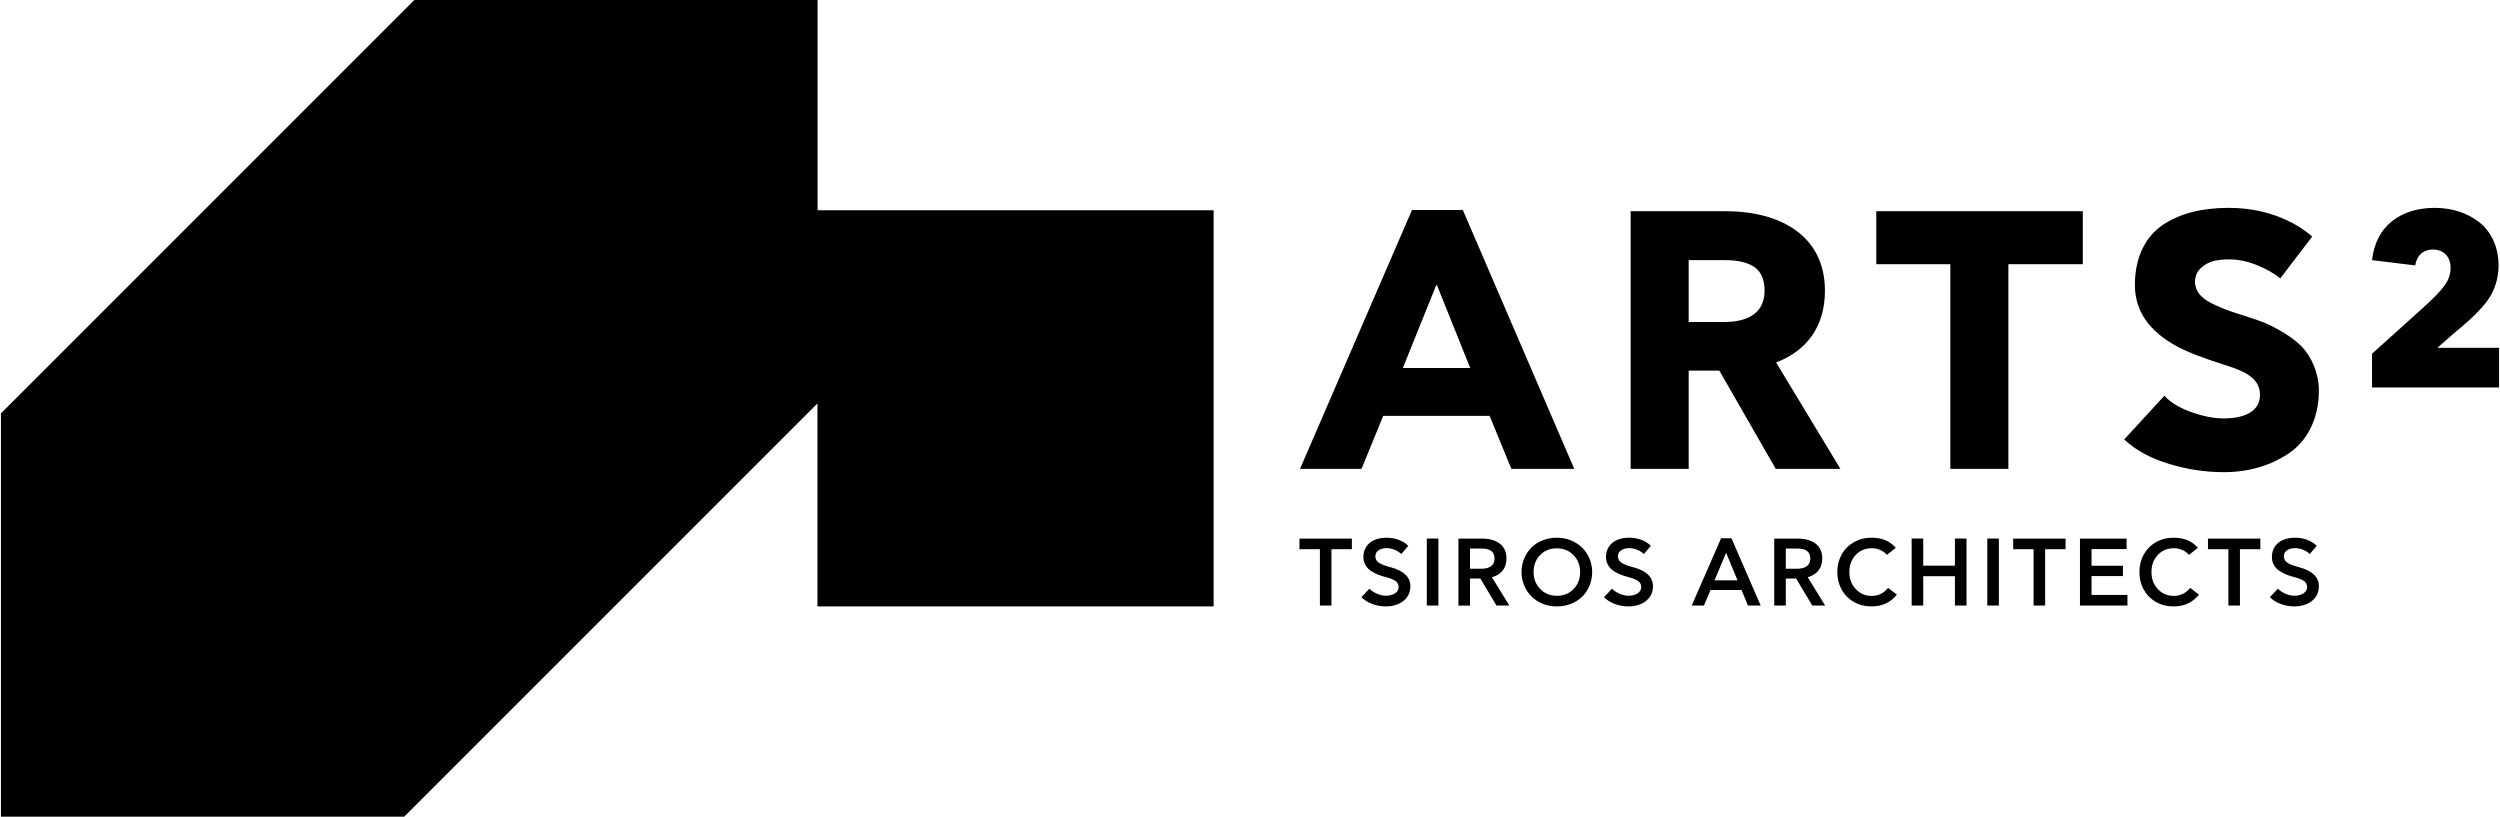
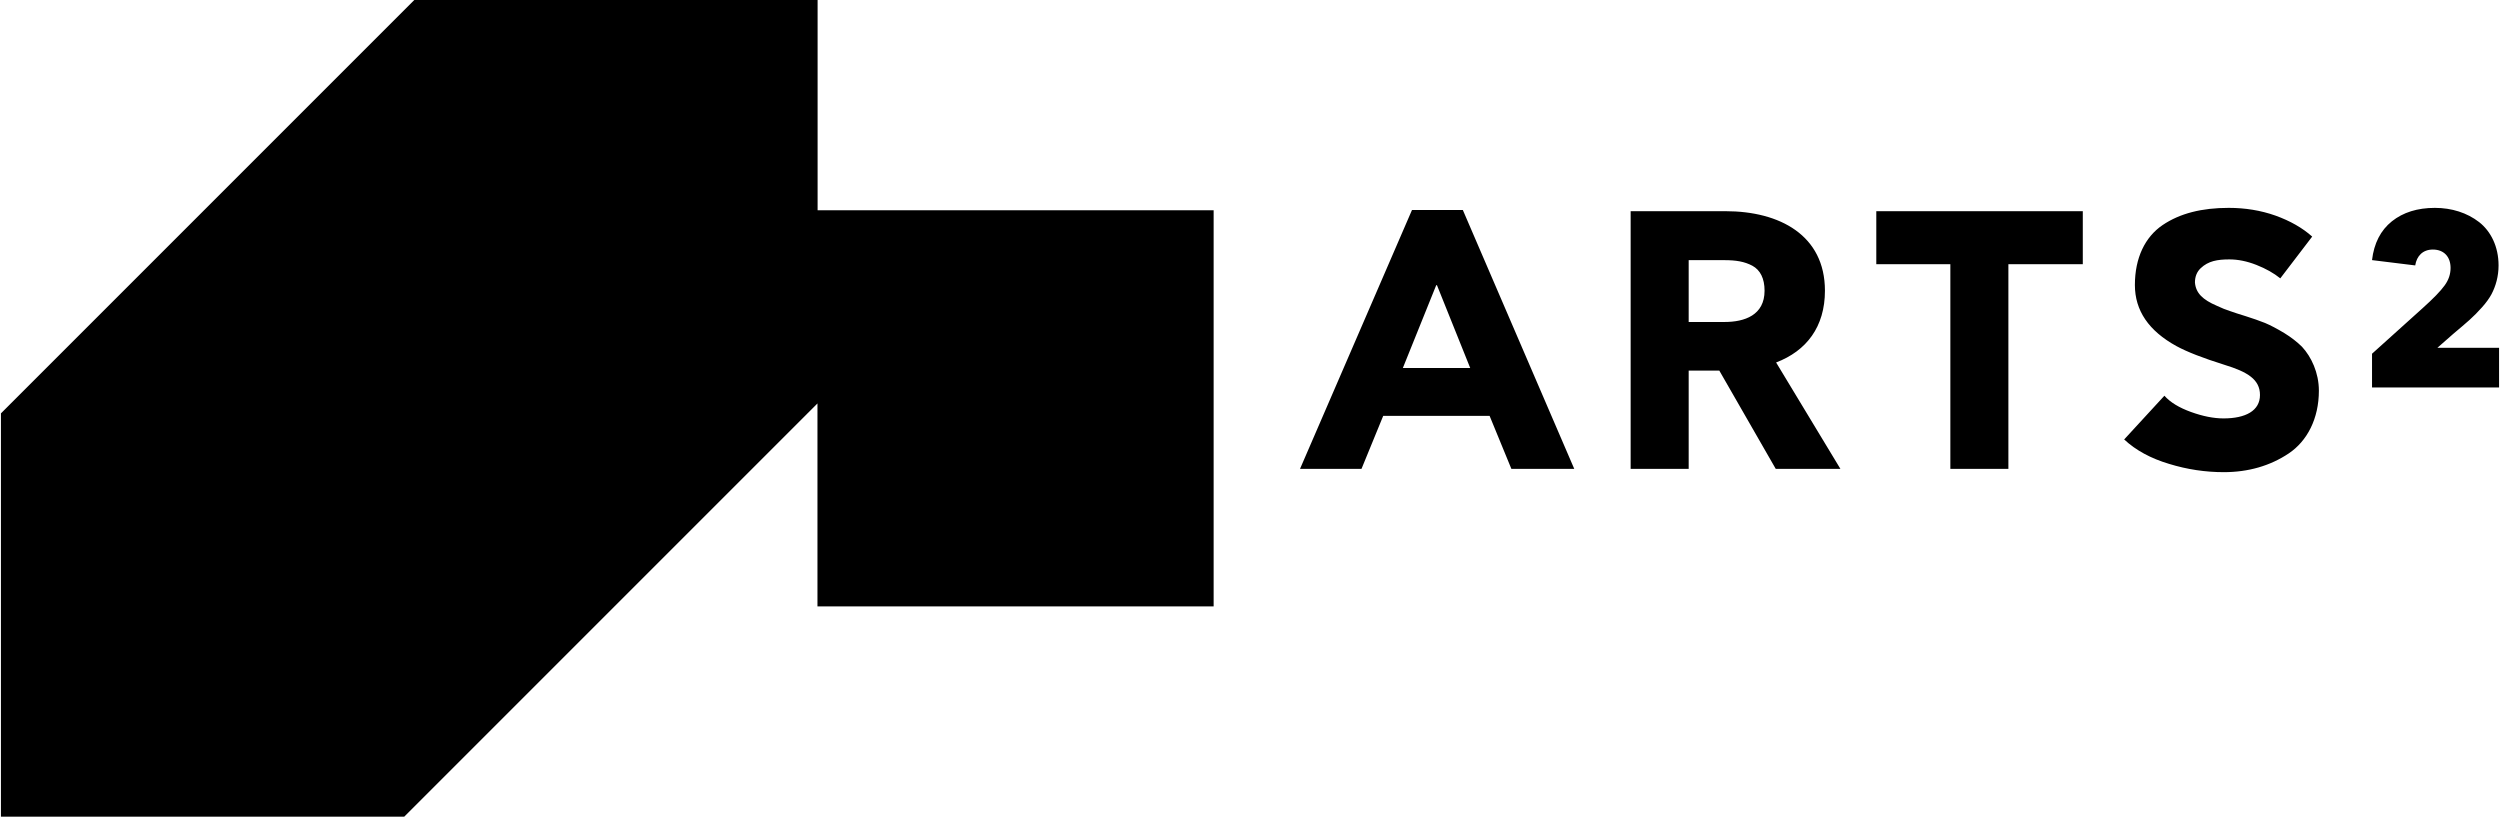
<svg xmlns="http://www.w3.org/2000/svg" xml:space="preserve" width="300px" height="98px" version="1.1" style="shape-rendering:geometricPrecision; text-rendering:geometricPrecision; image-rendering:optimizeQuality; fill-rule:evenodd; clip-rule:evenodd" viewBox="0 0 3306842 1081043">
  <defs>
    <style type="text/css">
   
    .fil0 {fill:black}
   
  </style>
  </defs>
  <g id="Layer_x0020_1">
    <g id="_1453487041712">
      <polygon class="fil0" points="1081043,0 547181,0 0,547181 0,1081043 533862,1081043 1080860,534031 1080860,802728 1605287,802728 1605287,278315 1081043,278315 " />
      <path class="fil0" d="M1801017 620630l28748 -70165 140813 0 28827 70165 83236 0 -147472 -342628 -67324 0 -148201 342628 81373 0zm1505825 -107750l0 -52493 -81633 0 20734 -18219c8796,-7350 15990,-13541 21724,-18610 5682,-5070 11260,-10752 16603,-16773 5409,-6020 9475,-11755 12433,-17098 5734,-10816 9474,-23849 9474,-38340 0,-24801 -10152,-45196 -25803,-57394 -15821,-12263 -36217,-18779 -58450,-18779 -23014,0 -42067,5903 -56950,17776 -14883,11924 -23679,29022 -26299,51372l57172 7025c1942,-12537 10074,-21008 23341,-21008 14817,0 23458,9748 23458,24292 0,8301 -2568,15938 -7794,23119 -5239,7363 -15052,17450 -29374,30326l-66803 60169 0 44635 168167 0zm-496264 68849c15508,14453 35486,25178 59439,32320 24032,7389 48076,10960 72511,10960 32333,0 61316,-8367 85843,-24761 24526,-16408 39957,-46134 39957,-83080 0,-23719 -9996,-44831 -22338,-58150 -6411,-6333 -14283,-12498 -23549,-18193 -9500,-5682 -18023,-10230 -25412,-13318 -7559,-3076 -16160,-5917 -25661,-9006 -8366,-2606 -15195,-4717 -20473,-6659 -5187,-1629 -11195,-3988 -17620,-7064 -18753,-8040 -27849,-16811 -28996,-30860 0,-7793 2606,-14218 7637,-18922 9995,-9501 22089,-11612 38014,-11612 11208,0 23133,2346 35722,7298 12589,4965 23067,10895 31603,17789l42224 -55296c-12993,-11624 -29401,-20877 -48649,-27784 -19483,-6894 -40191,-10230 -61799,-10230 -35486,0 -64483,7154 -87628,22819 -23054,15678 -36620,43202 -36620,79262 0,33948 18349,60742 54982,80890 13801,7546 34992,15834 63741,24839 30208,9266 46863,19249 46863,39879 0,20877 -19001,31016 -48245,31016 -13071,0 -27367,-2841 -43110,-8523 -15678,-5682 -27368,-12745 -35174,-21516l-53262 57902zm-230083 -232011l0 270912 76825 0 0 -270912 98497 0 0 -70165 -273350 0 0 70165 98028 0zm-346381 270912l0 -130100 40530 0 74713 130100 85595 0 -85113 -140825c40113,-15261 64640,-47099 64640,-95005 0,-73423 -59935,-105247 -131560,-105247l-125630 0 0 341077 76825 0zm0 -276269l46942 0c15912,0 26885,1864 37350,7390 10478,5682 16160,16889 16160,33049 0,32398 -26391,41416 -53028,41416l-47424 0 0 -81855zm-334184 33128l965 0 44022 109627 -89165 0 44178 -109627z" />
-       <path class="fil0" d="M1745943 726985l0 74622 15286 0 0 -74622 27029 0 0 -14061 -69344 0 0 14061 27029 0zm54917 63493c3910,3975 8784,6998 14583,9109 5812,2112 11833,3141 17958,3141 16577,0 32320,-8888 32320,-26664 0,-12276 -8901,-20721 -26703,-25347 -6998,-1773 -12068,-3753 -15104,-5904 -3023,-2163 -4561,-4861 -4561,-8262 0,-3506 1420,-6230 4261,-8132 2828,-1916 6425,-2828 10713,-2828 3505,0 7024,743 10621,2215 3519,1486 6438,3323 8718,5604l9266 -10856c-6920,-6985 -17606,-10777 -28736,-10777 -5760,0 -10960,938 -15534,2789 -9149,3779 -15143,11872 -15143,22532 0,6425 2528,11781 6060,15417 1798,1799 4014,3467 6802,5005 5448,3023 10257,4665 17020,6463 5930,1538 10192,3337 12850,5239 2607,1955 3897,4627 3897,7898 0,2515 -873,4665 -2607,6464 -3518,3558 -8588,5004 -14270,5004 -3910,0 -7858,-938 -11950,-2737 -4145,-1785 -7416,-4000 -9827,-6581l-10634 11208zm101938 11129l0 -88723 -15339 0 0 88723 15339 0zm41859 0l0 -35747 13684 0 21411 35747 16994 0 -23054 -37480c11938,-3454 19236,-11651 19236,-24748 0,-8719 -2971,-15261 -8849,-19783 -5930,-4431 -13918,-6672 -23940,-6672l-30808 0 0 88683 15326 0zm0 -75508l14843 0c11091,0 17594,3571 17594,13280 0,9148 -6607,13475 -17463,13475l-14974 0 0 -26755zm71729 48975c2346,5617 5564,10426 9644,14439 4013,4080 8979,7285 14778,9644 5838,2411 12016,3597 18649,3597 13684,0 25999,-5095 34040,-13306 8028,-8145 12863,-19613 12863,-32176 0,-12511 -5070,-24162 -13241,-32307 -4144,-4014 -9096,-7220 -14844,-9657 -5825,-2345 -12015,-3531 -18583,-3531 -13658,0 -25869,5095 -33975,13240 -4014,4145 -7155,8966 -9462,14492 -2280,5552 -3401,11468 -3401,17763 0,6281 1186,12198 3532,17802zm12432 -17802c0,-9070 2894,-16577 8654,-22559 5773,-5903 13071,-8862 21985,-8862 8914,0 16277,2959 22155,8927 5890,5982 8783,13502 8783,22494 0,9057 -2893,16512 -8653,22480 -5773,5982 -13110,8940 -22050,8940 -8914,0 -16278,-3023 -22090,-9005 -5890,-5968 -8784,-13423 -8784,-22415zm93180 33206c3910,3975 8784,6998 14583,9109 5813,2112 11833,3141 17959,3141 16576,0 32319,-8888 32319,-26664 0,-12276 -8901,-20721 -26703,-25347 -6985,-1773 -12054,-3753 -15104,-5904 -3023,-2163 -4561,-4861 -4561,-8262 0,-3506 1420,-6230 4274,-8132 2828,-1916 6412,-2828 10700,-2828 3505,0 7037,743 10621,2215 3532,1486 6438,3323 8719,5604l9265 -10856c-6920,-6985 -17606,-10777 -28736,-10777 -5760,0 -10960,938 -15534,2789 -9148,3779 -15143,11872 -15143,22532 0,6425 2528,11781 6060,15417 1798,1799 4014,3467 6803,5005 5447,3023 10256,4665 17020,6463 5929,1538 10191,3337 12849,5239 2607,1955 3897,4627 3897,7898 0,2515 -873,4665 -2607,6464 -3518,3558 -8588,5004 -14270,5004 -3909,0 -7858,-938 -11950,-2737 -4144,-1785 -7416,-4000 -9827,-6581l-10634 11208zm132329 11129l8718 -20643 41051 0 8471 20643 16890 0 -38666 -89048 -13788 0 -38901 89048 16225 0zm29244 -69617l221 0 14974 36177 -30430 0 15235 -36177zm79105 69617l0 -35747 13684 0 21412 35747 17006 0 -23066 -37480c11937,-3454 19235,-11651 19235,-24748 0,-8719 -2971,-15261 -8849,-19783 -5929,-4431 -13905,-6672 -23940,-6672l-30808 0 0 88683 15326 0zm0 -75508l14844 0c11090,0 17593,3571 17593,13280 0,9148 -6607,13475 -17463,13475l-14974 0 0 -26755zm68197 31173c0,8562 1929,16277 5708,23119 3753,6881 9071,12328 16004,16342 6920,4040 14778,6021 23627,6021 14049,0 25191,-5213 33532,-15651l-11638 -8888c-5930,7089 -12537,10595 -21894,10595 -8341,0 -15261,-3011 -20904,-8992 -5642,-5969 -8470,-13489 -8470,-22546 0,-9188 2775,-16707 8405,-22689 5643,-5904 12694,-8862 21217,-8862 7858,0 14596,2893 20173,8745l11638 -9253c-7624,-8966 -18245,-13436 -32059,-13436 -8849,0 -16707,2059 -23627,6086 -6986,4014 -12316,9500 -16069,16407 -3779,6907 -5643,14557 -5643,23002zm113732 44335l0 -38888 41937 0 0 38888 15326 0 0 -88696 -15326 0 0 35864 -41937 0 0 -35864 -15339 0 0 88696 15339 0zm100139 0l0 -88723 -15326 0 0 88723 15326 0zm45938 -74622l0 74622 15287 0 0 -74622 27028 0 0 -14061 -69344 0 0 14061 27029 0zm124222 74622l0 -14061 -47515 0 0 -24957 41560 0 0 -13684 -41560 0 0 -22050 46395 0 0 -13931 -61721 0 0 88683 62841 0zm15848 -44335c0,8562 1915,16277 5695,23119 3766,6881 9083,12328 16003,16342 6933,4040 14792,6021 23640,6021 14036,0 25191,-5213 33532,-15651l-11638 -8888c-5942,7089 -12550,10595 -21894,10595 -8340,0 -15273,-3011 -20903,-8992 -5643,-5969 -8471,-13489 -8471,-22546 0,-9188 2763,-16707 8393,-22689 5643,-5904 12693,-8862 21229,-8862 7858,0 14596,2893 20161,8745l11637 -9253c-7623,-8966 -18245,-13436 -32046,-13436 -8848,0 -16707,2059 -23640,6086 -6985,4014 -12302,9500 -16069,16407 -3779,6907 -5629,14557 -5629,23002zm117797 -30287l0 74622 15287 0 0 -74622 27028 0 0 -14061 -69344 0 0 14061 27029 0zm54905 63493c3909,3975 8796,6998 14596,9109 5812,2112 11820,3141 17945,3141 16577,0 32333,-8888 32333,-26664 0,-12276 -8914,-20721 -26716,-25347 -6986,-1773 -12055,-3753 -15092,-5904 -3023,-2163 -4561,-4861 -4561,-8262 0,-3506 1408,-6230 4262,-8132 2828,-1916 6425,-2828 10712,-2828 3506,0 7024,743 10621,2215 3519,1486 6438,3323 8719,5604l9266 -10856c-6920,-6985 -17607,-10777 -28736,-10777 -5760,0 -10960,938 -15548,2789 -9135,3779 -15130,11872 -15130,22532 0,6425 2528,11781 6060,15417 1785,1799 4001,3467 6790,5005 5447,3023 10269,4665 17020,6463 5942,1538 10204,3337 12863,5239 2593,1955 3883,4627 3883,7898 0,2515 -860,4665 -2593,6464 -3532,3558 -8602,5004 -14271,5004 -3909,0 -7858,-938 -11963,-2737 -4131,-1785 -7402,-4000 -9813,-6581l-10647 11208z" />
    </g>
  </g>
</svg>